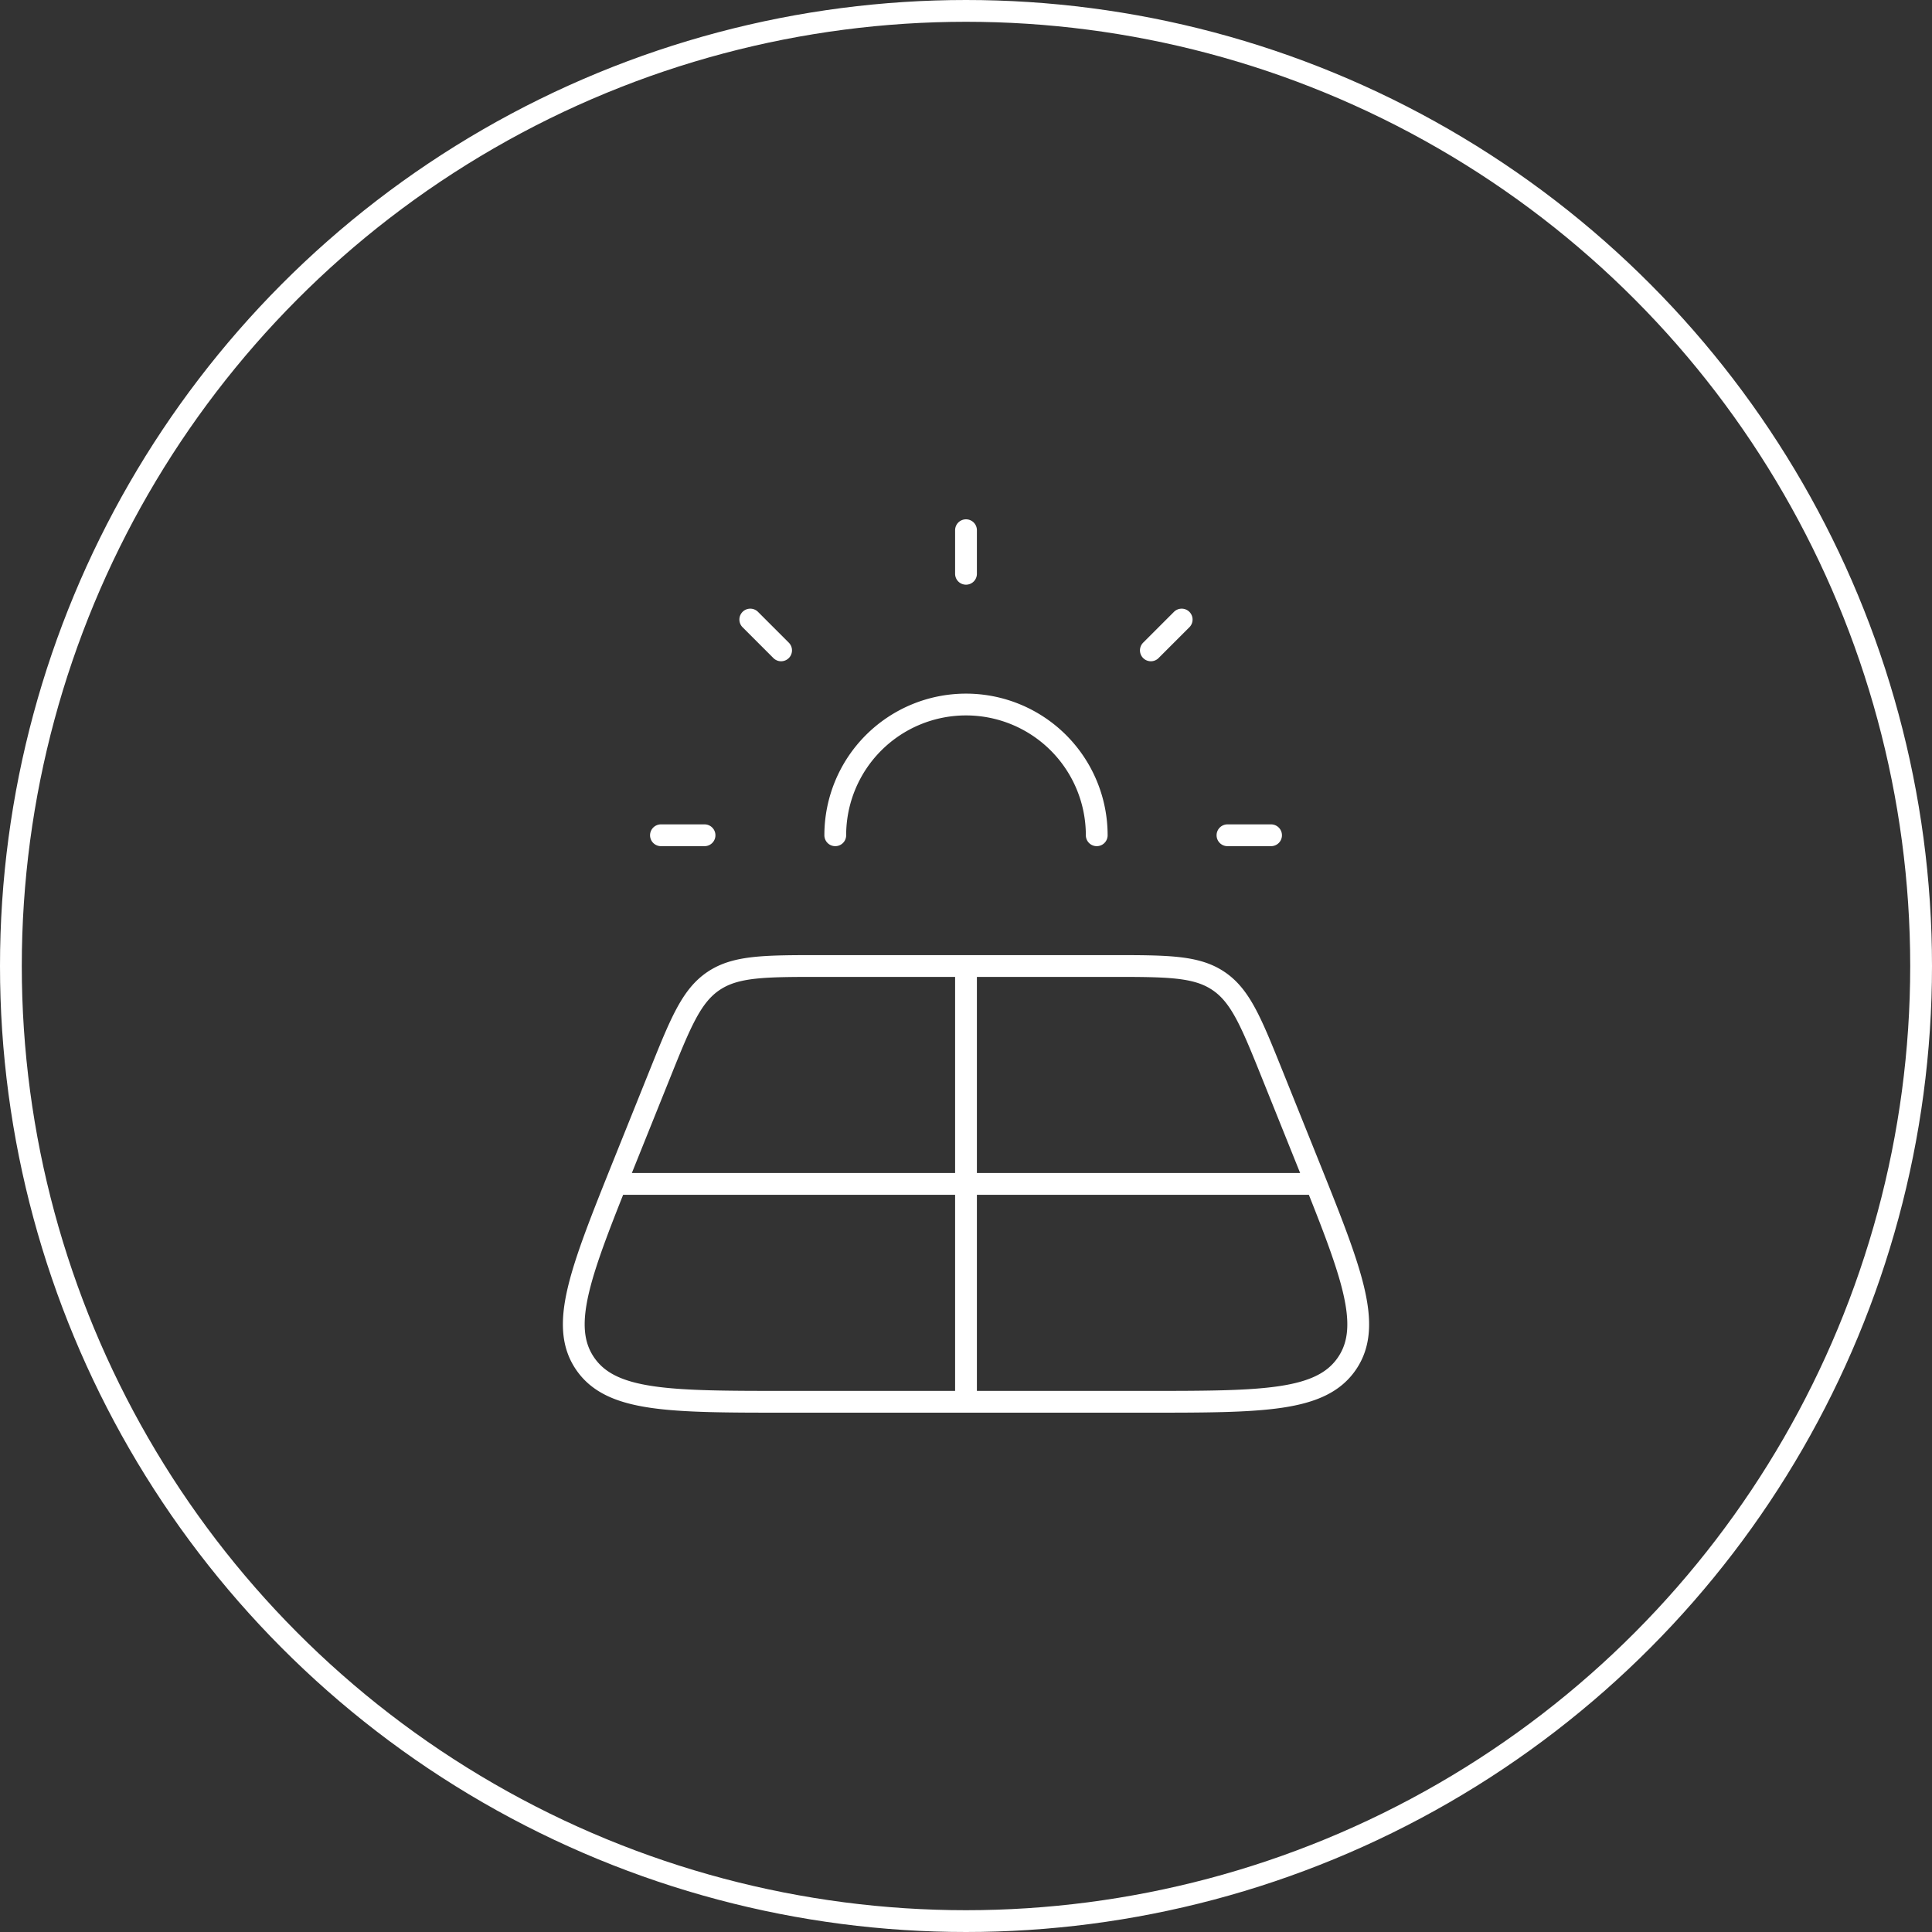
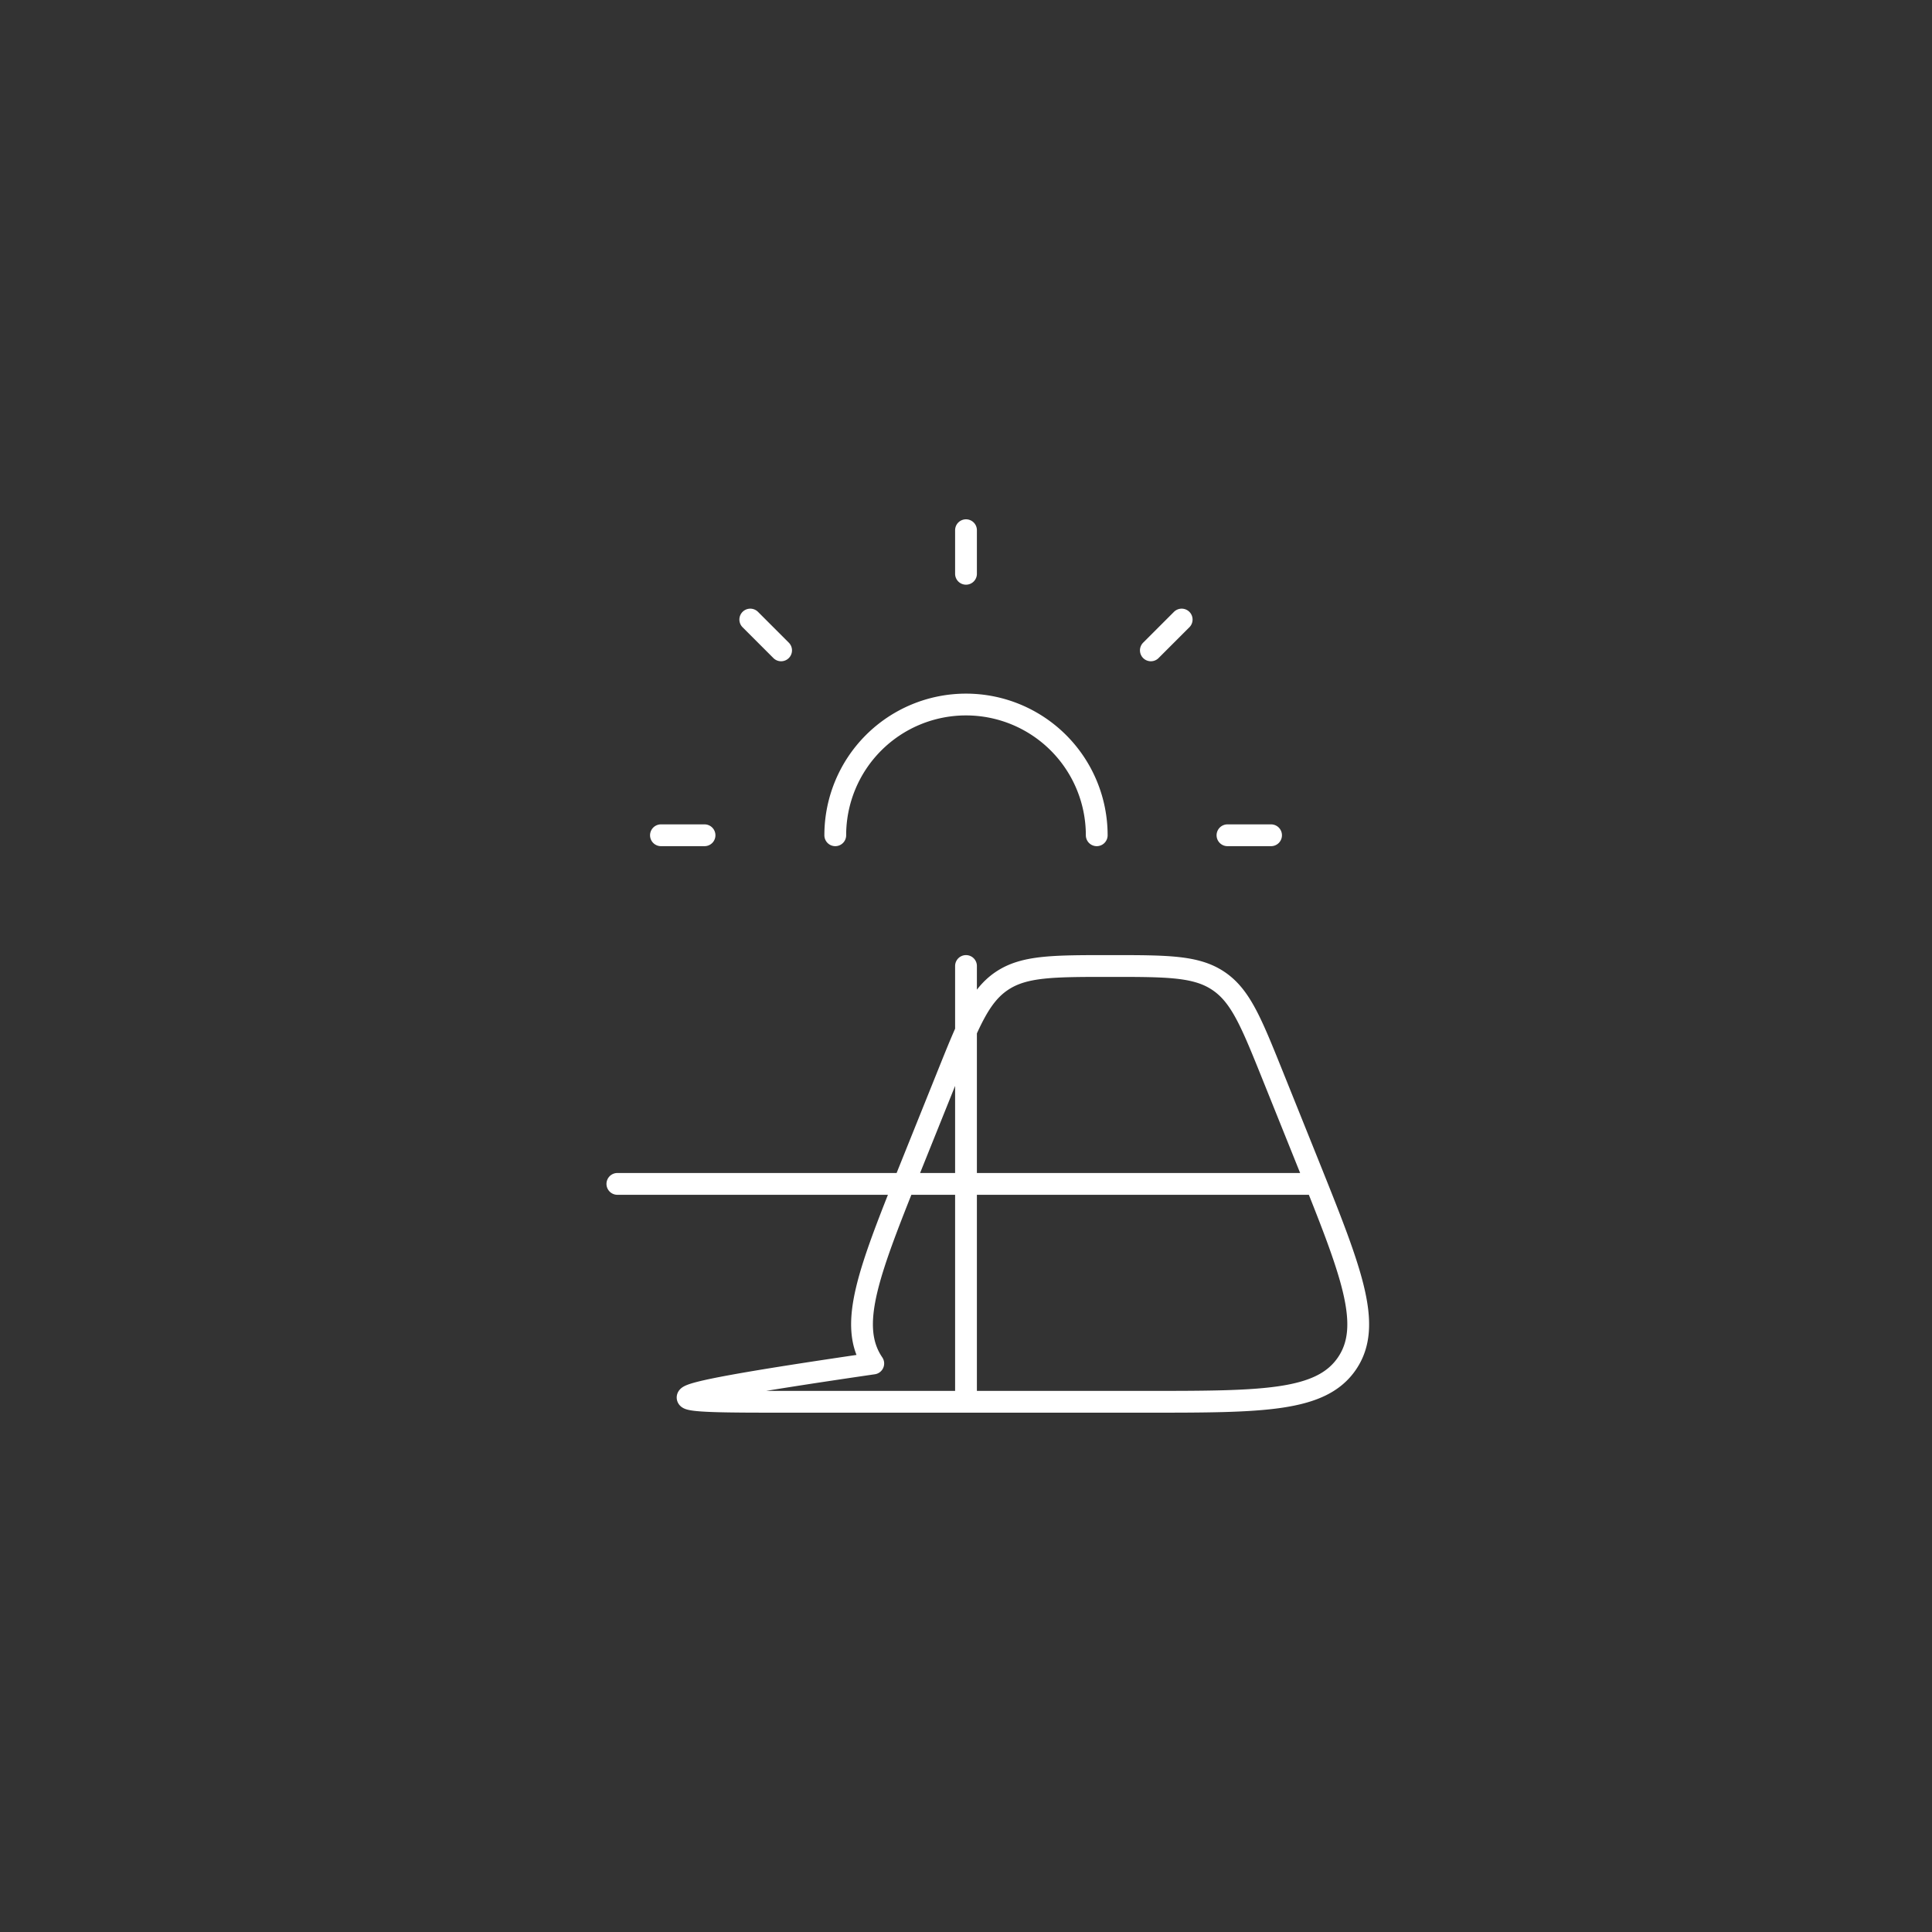
<svg xmlns="http://www.w3.org/2000/svg" width="266" height="266" fill="none">
  <rect width="100%" height="100%" fill="#333333" stroke="none" />
-   <circle cx="133" cy="133" r="131.5" stroke="#fff" stroke-width="3" />
-   <path stroke="#fff" stroke-linecap="round" stroke-linejoin="round" stroke-width="3" d="M115 115a18 18 0 1 1 36 0m-18 18v60m48-30H85m48-84v-6m36 42h6m-84 0h6m61.452-25.458 4.242-4.242m-59.394 0 4.242 4.242m45.3 43.458h-39.684c-7.908 0-11.856 0-14.922 2.064-3.06 2.064-4.53 5.718-7.464 13.02l-4.824 12c-5.988 14.916-8.988 22.374-5.4 27.642C84.136 192.994 92.2 193 108.334 193h49.332c16.134 0 24.198 0 27.786-5.274 3.588-5.268.588-12.726-5.4-27.642l-4.824-12c-2.94-7.302-4.404-10.956-7.464-13.02-3.06-2.064-7.02-2.064-14.922-2.064Z" />
+   <path stroke="#fff" stroke-linecap="round" stroke-linejoin="round" stroke-width="3" d="M115 115a18 18 0 1 1 36 0m-18 18v60m48-30H85m48-84v-6m36 42h6m-84 0h6m61.452-25.458 4.242-4.242m-59.394 0 4.242 4.242m45.3 43.458c-7.908 0-11.856 0-14.922 2.064-3.06 2.064-4.53 5.718-7.464 13.02l-4.824 12c-5.988 14.916-8.988 22.374-5.4 27.642C84.136 192.994 92.2 193 108.334 193h49.332c16.134 0 24.198 0 27.786-5.274 3.588-5.268.588-12.726-5.4-27.642l-4.824-12c-2.94-7.302-4.404-10.956-7.464-13.02-3.06-2.064-7.02-2.064-14.922-2.064Z" />
</svg>